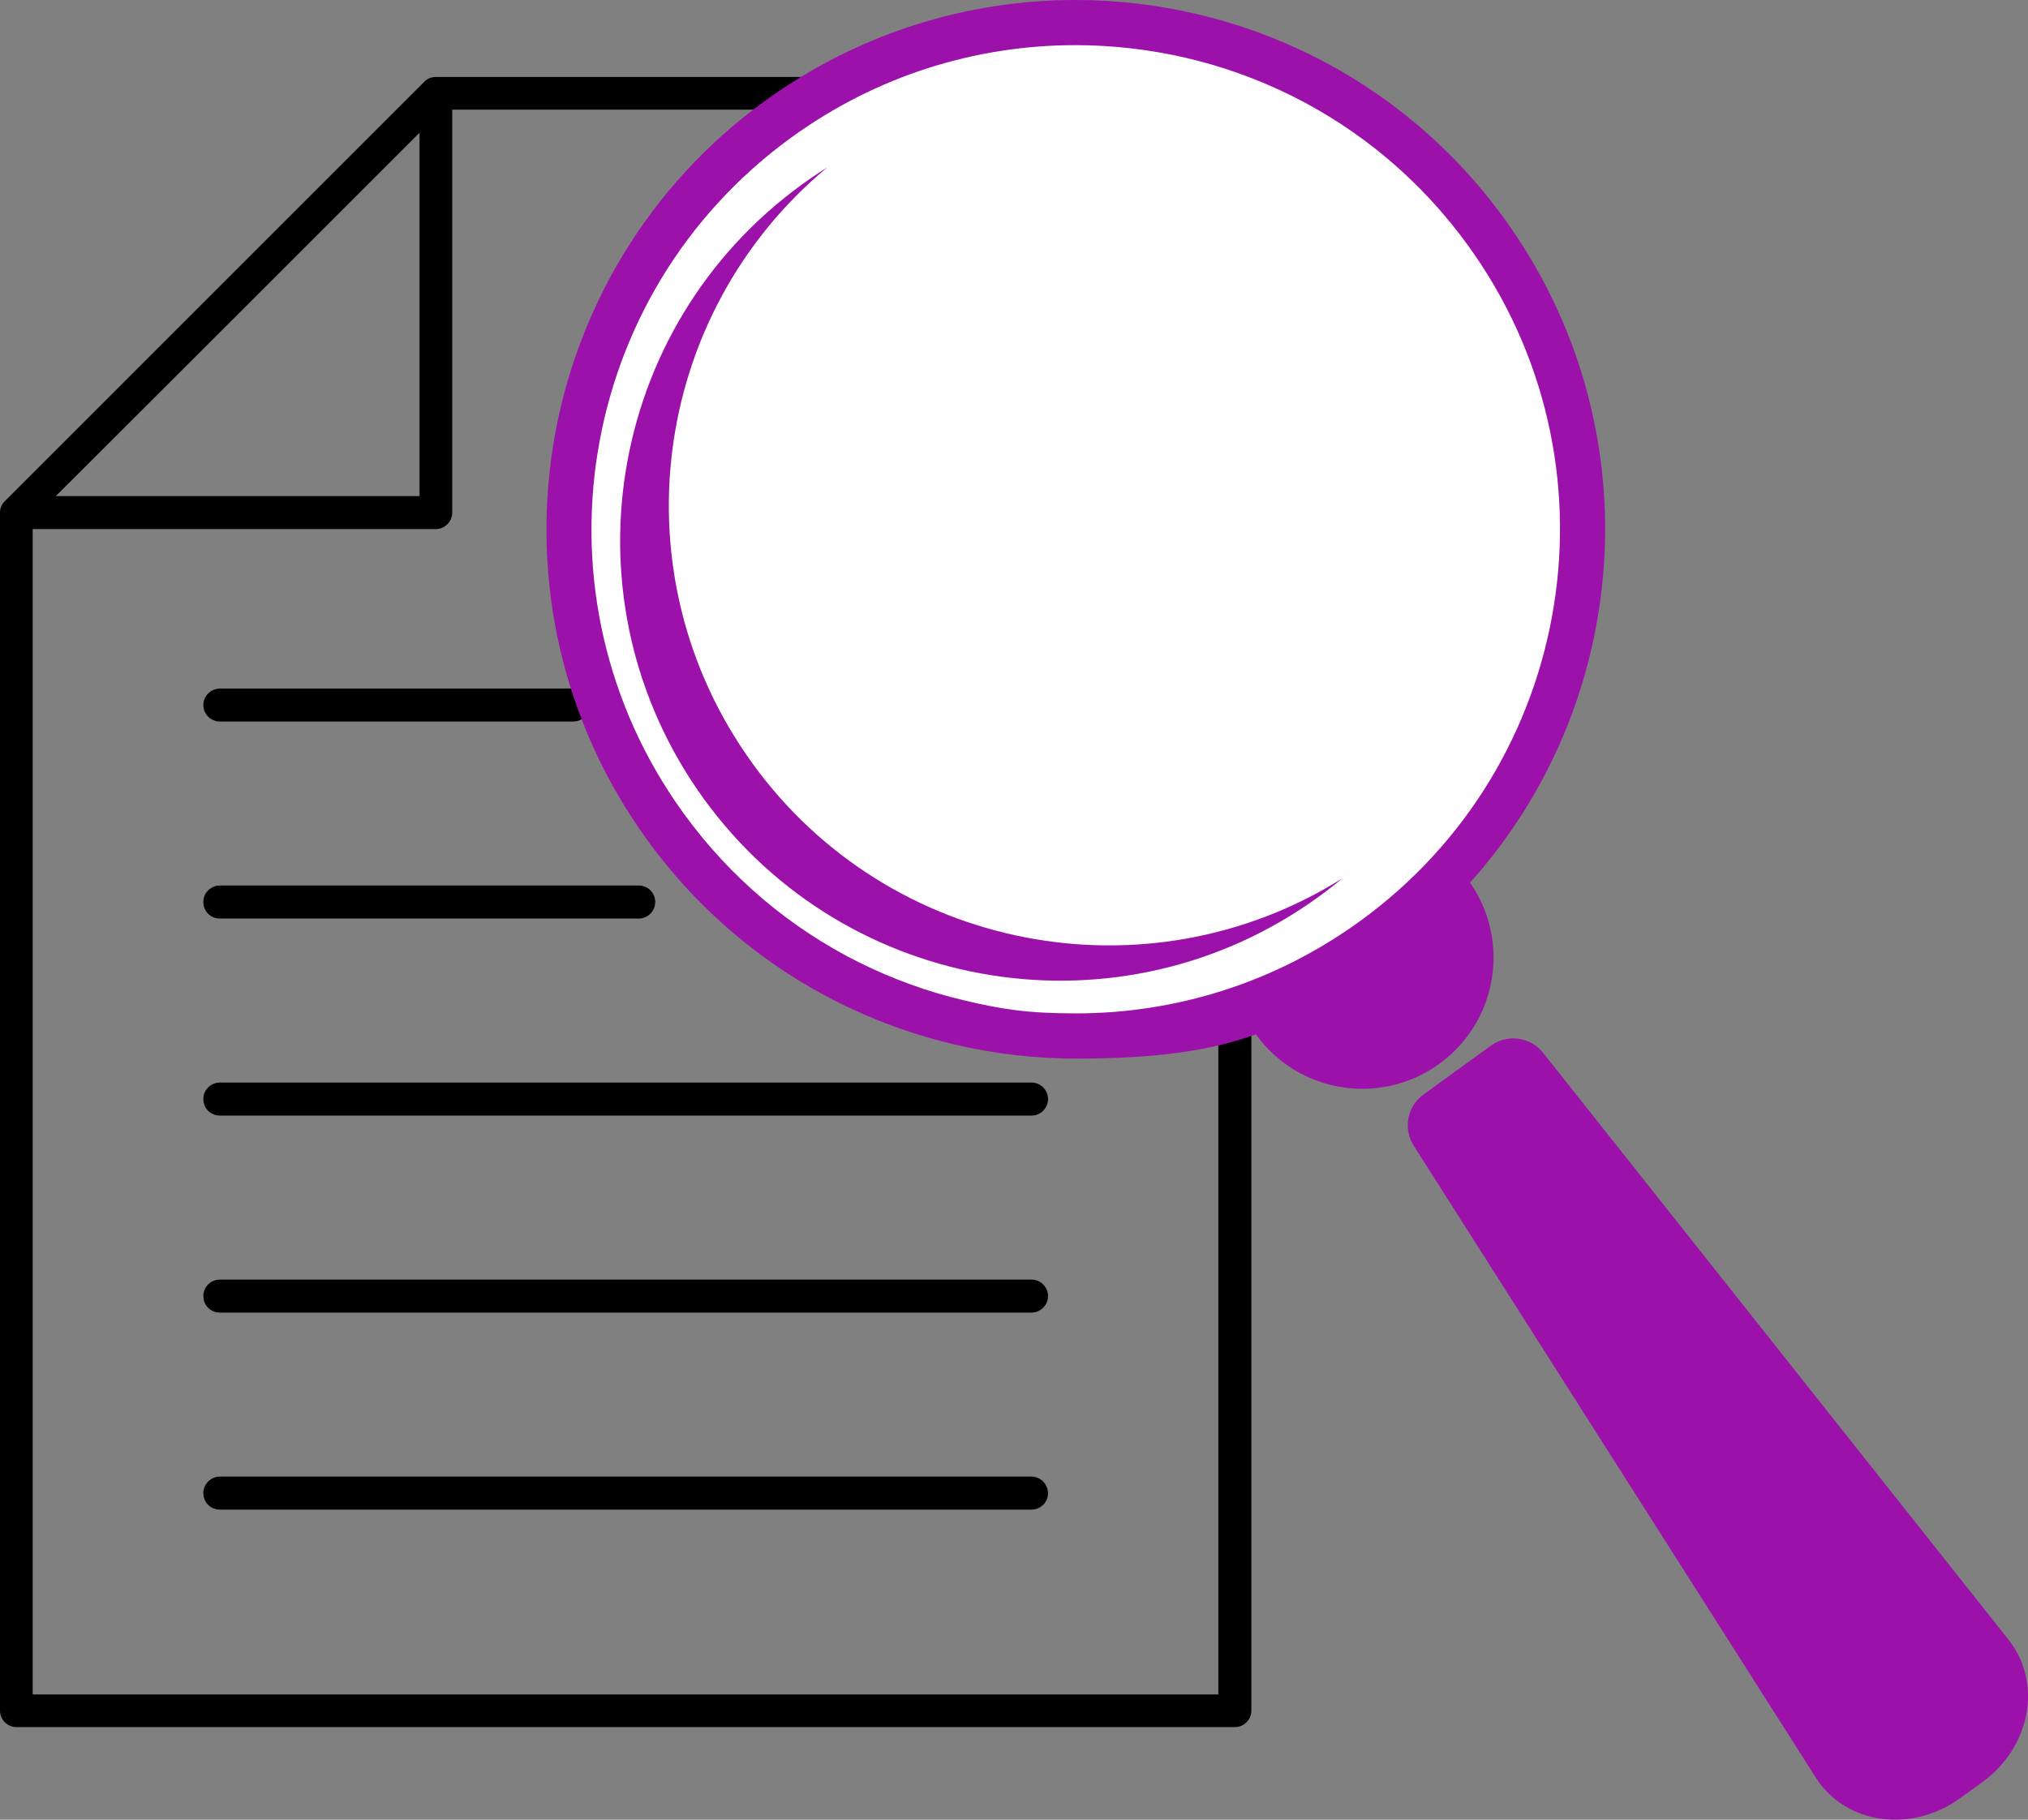
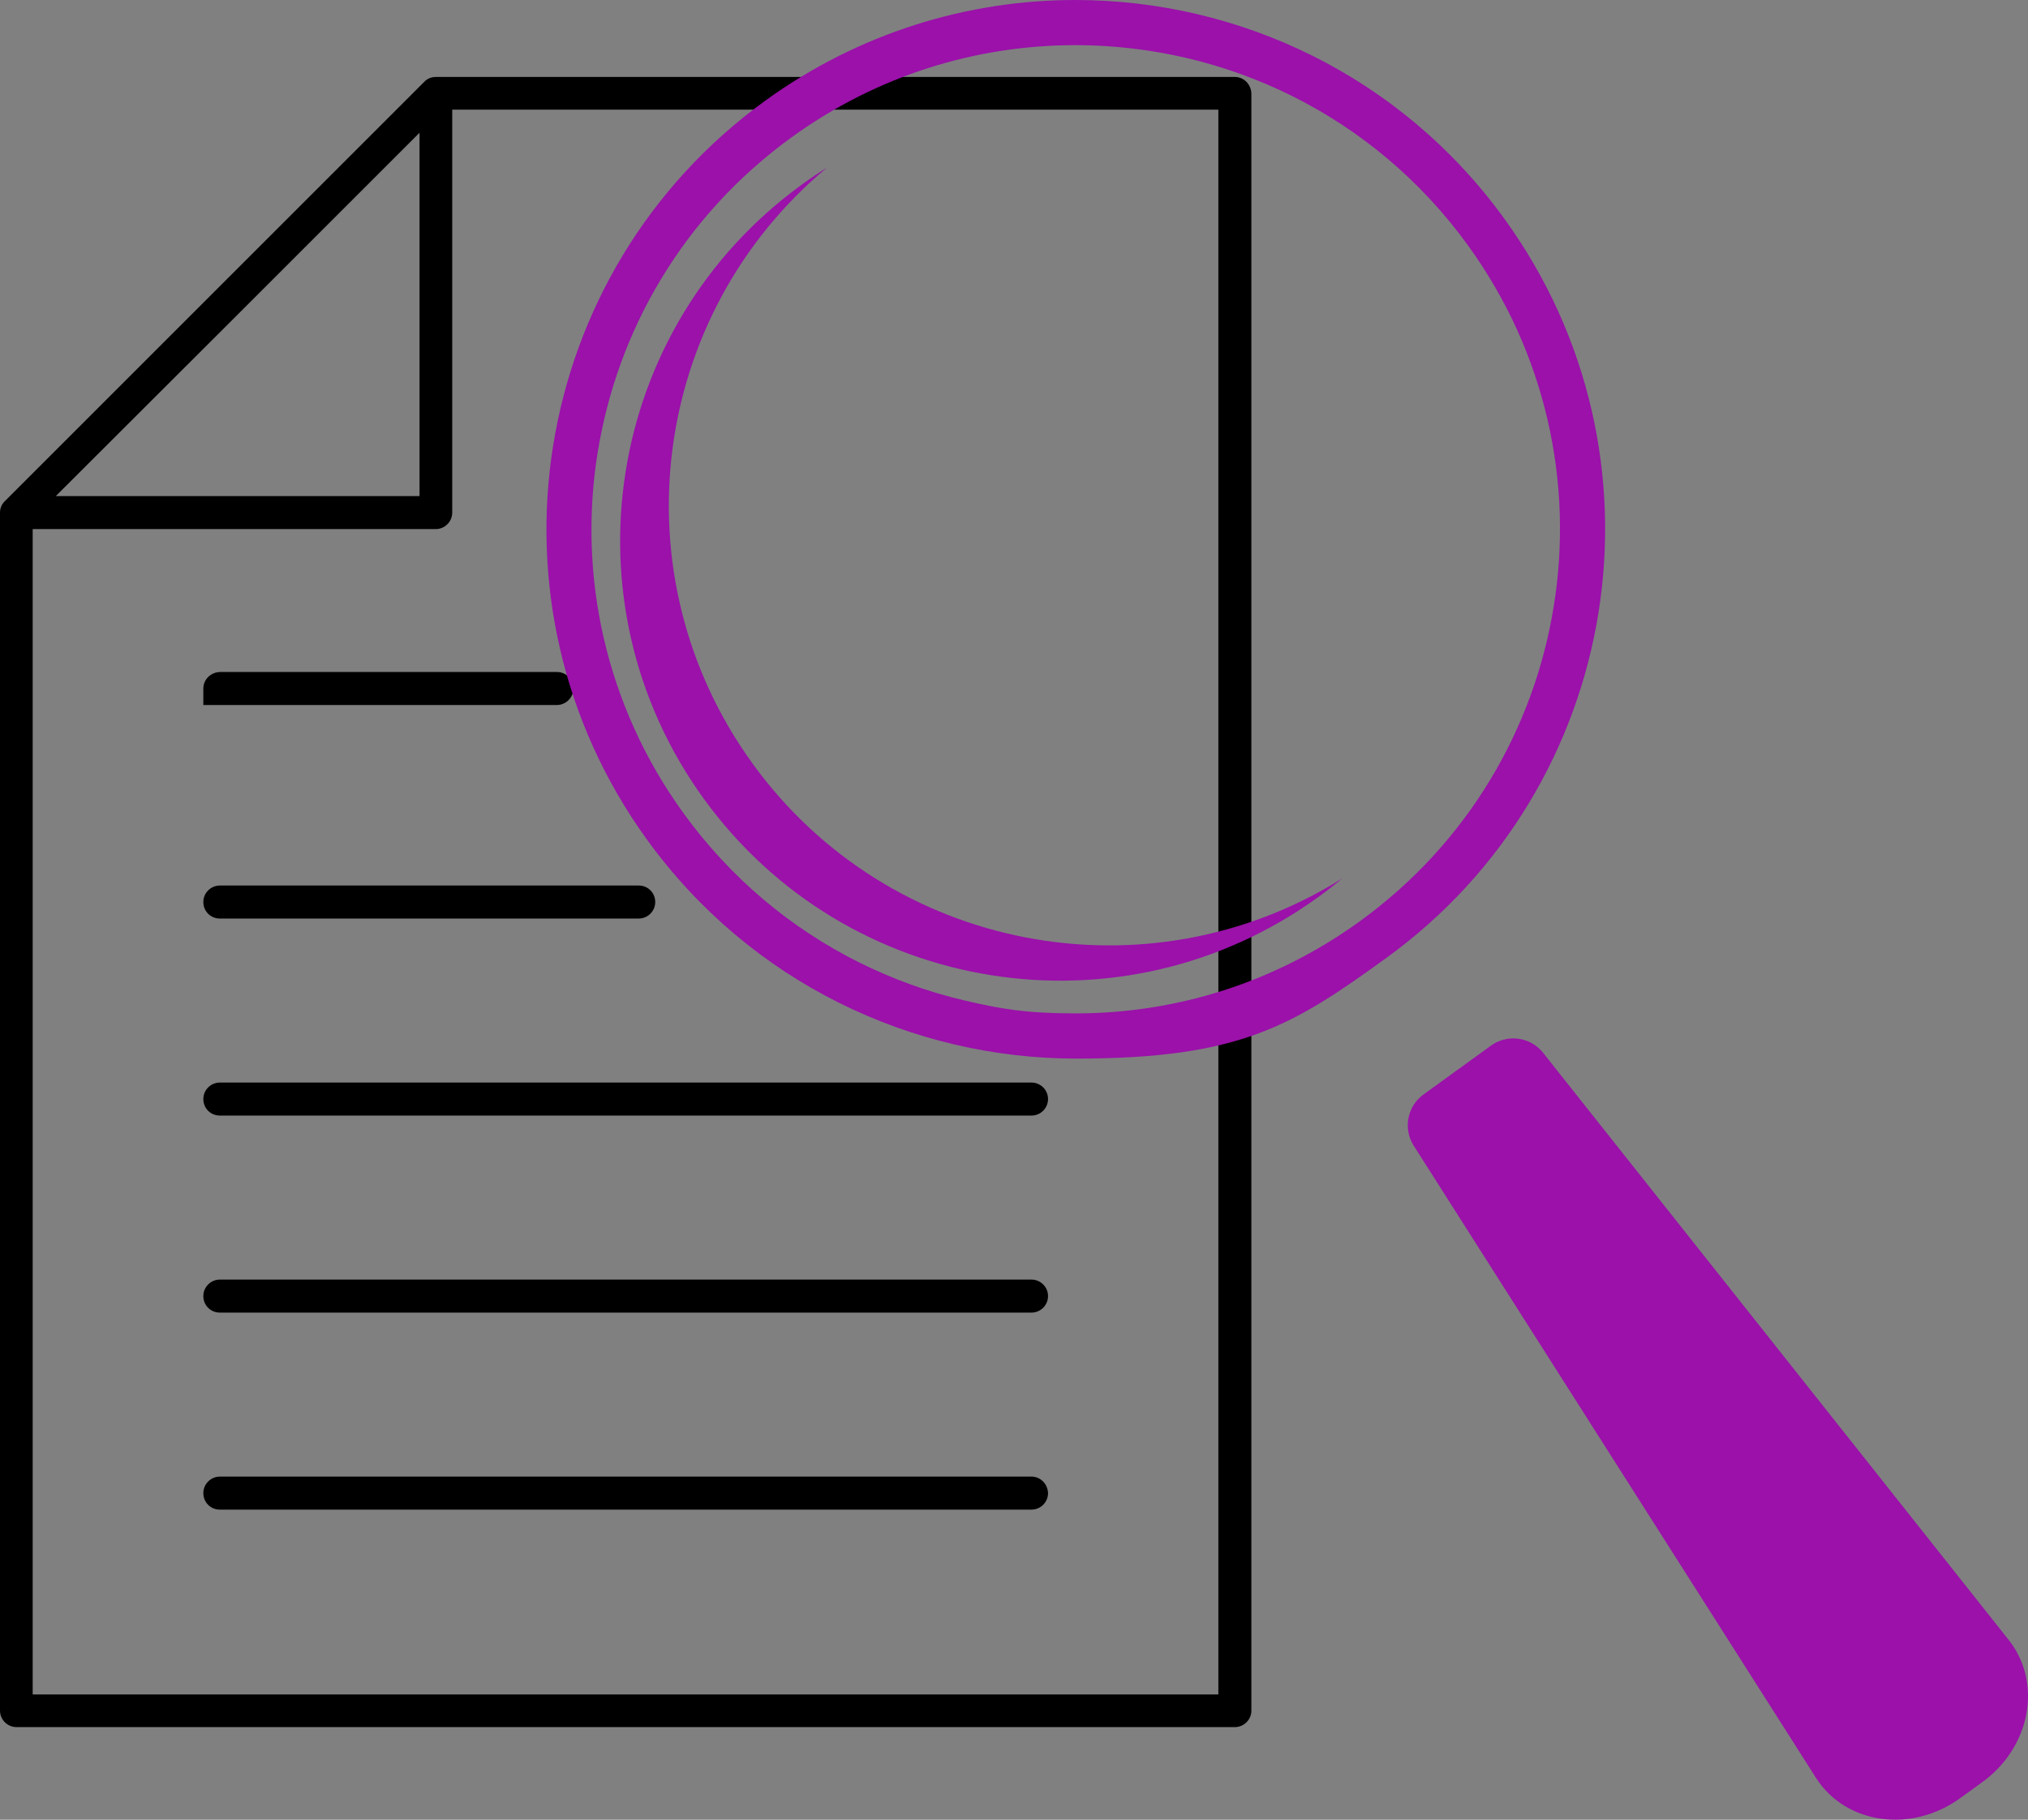
<svg xmlns="http://www.w3.org/2000/svg" id="Layer_1" viewBox="0 0 3071.9 2756.9">
  <rect x="0" y="0" width="3071.9" height="2756.9" fill="#808080" stroke="none" />
  <defs>
    <style>      .st0 {        stroke-width: 50px;      }      .st0, .st1 {        stroke: #9b11aa;        stroke-miterlimit: 10;      }      .st0, .st1, .st2 {        fill: #9b11aa;      }      .st1 {        stroke-width: 47.4px;      }      .st3 {        fill: #fff;      }    </style>
  </defs>
  <g>
    <path d="M1870.5,116.6H660c-6.5,0-13,2.5-17.5,7.5l-317.5,317.5L49.5,717.1h0l-42.5,42.5c-4.5,4.5-7,10.5-7,17v1815c0,13.5,11,25,25,25h1845.5c13.5,0,25-11,25-25V141.6c-.5-14-11.5-25-25-25ZM360,476.6l275.5-275.5v550.5H84.5l275.5-275ZM1845.5,2567.1H49.5V801.6h610.5c13.5,0,25-11,25-25V166.1h1160.5v2401Z" />
-     <path d="M308,1068.1c0,13.5,11,25,25,25h535.5c13.5,0,25-11,25-25s-11-25-25-25H333c-14,.5-25,11.5-25,25Z" />
+     <path d="M308,1068.1h535.5c13.5,0,25-11,25-25s-11-25-25-25H333c-14,.5-25,11.5-25,25Z" />
    <path d="M333,1391.6h634.5c13.5,0,25-11,25-25s-11-25-25-25H333c-13.5,0-25,11-25,25s11,25,25,25Z" />
    <path d="M1562.5,1640.1H333c-13.5,0-25,11-25,25s11,25,25,25h1229.5c13.5,0,25-11,25-25s-11.5-25-25-25Z" />
    <path d="M1562.5,1938.6H333c-13.5,0-25,11-25,25s11,25,25,25h1229.5c13.5,0,25-11,25-25s-11.5-25-25-25Z" />
    <path d="M1562.5,2237.1H333c-13.5,0-25,11-25,25s11,25,25,25h1229.5c13.5,0,25-11,25-25-.5-14-11.5-25-25-25Z" />
  </g>
  <g>
    <g>
-       <path class="st3" d="M1630.3,1569.6c-59.3,0-118.7-6.9-176.5-20.4-58-13.6-114.4-34-167.6-60.5-54.1-27-105-60.4-151.1-99.3-47.5-40.1-90.3-86.2-127.2-137.1-60.8-83.9-103.3-177.3-126.4-277.4-22.3-96.7-25.7-195.7-9.9-294.1,15.7-98.5,49.7-191.5,101.1-276.4,53.1-87.9,122.7-163.3,206.6-224.1,66.6-48.3,139.7-85.3,217.4-110,75.1-23.9,153.2-36,232.3-36s118.7,6.9,176.5,20.4c58,13.6,114.4,34,167.6,60.5,54.1,27,105,60.4,151.1,99.3,47.5,40.1,90.3,86.2,127.2,137.1,60.8,83.9,103.3,177.3,126.4,277.4,22.3,96.7,25.7,195.7,9.9,294.1-15.7,98.5-49.7,191.5-101.1,276.4-53.1,87.9-122.7,163.3-206.6,224.1-66.6,48.3-139.7,85.3-217.4,110-75.1,23.9-153.2,36-232.3,36Z" />
      <path class="st2" d="M1629,68.4c56.7,0,113.4,6.6,168.6,19.5,55.5,13,109.3,32.5,160.1,57.8,51.7,25.8,100.2,57.7,144.3,94.9,45.4,38.3,86.3,82.4,121.5,131,29.2,40.3,54.4,83.6,74.7,128.5,19.8,43.8,35.3,89.7,46.1,136.5,10.6,46,16.8,93.2,18.3,140.5,1.5,46.9-1.4,94.1-8.9,140.5-7.4,46.4-19.3,92.2-35.4,136.3-16.2,44.5-36.8,87.5-61.2,127.8-24.8,41.1-53.9,79.9-86.4,115.3-33.3,36.4-70.7,69.6-111,98.8-63.7,46.1-133.5,81.5-207.7,105.1-71.7,22.8-146.4,34.4-222,34.4s-113.4-6.6-168.7-19.5c-55.5-13-109.3-32.5-160.1-57.8-51.7-25.8-100.2-57.7-144.3-94.9-45.4-38.3-86.3-82.4-121.5-131-29.2-40.3-54.4-83.6-74.7-128.5-19.8-43.8-35.3-89.7-46.1-136.5-10.6-46-16.8-93.2-18.3-140.5-1.5-46.9,1.4-94.1,8.9-140.5s19.3-92.2,35.4-136.3c16.2-44.5,36.8-87.5,61.2-127.8,24.8-41.1,53.9-79.9,86.4-115.3,33.3-36.4,70.7-69.6,111-98.8,63.7-46.1,133.5-81.5,207.7-105.1,71.7-22.8,146.4-34.4,222-34.4h0M1628.9,0c-163,0-327.6,49.6-469.7,152.5-358.6,259.8-438.7,761.1-179,1119.8,156.8,216.5,401.7,331.5,650,331.5s327.6-49.6,469.7-152.5c358.6-259.8,438.7-761.1,178.9-1119.8C2122.1,115,1877.3,0,1628.9,0h0Z" />
    </g>
    <path class="st2" d="M1139.9,1156.7c-207-285.7-154.4-680.4,112.8-902.8-12.8,8-25.4,16.5-37.8,25.5-298.1,216-364.7,632.7-148.8,930.8,216,298.1,632.7,364.7,930.8,148.8,12.4-9,24.4-18.3,36-28-294.6,184.5-686,111.5-893-174.2Z" />
-     <path class="st0" d="M2190.6,1332.1c4.8,5.2,9.4,10.8,13.7,16.7,56.3,77.7,38.9,186.4-38.8,242.7-77.7,56.3-186.4,38.9-242.7-38.8-4.3-5.9-8.1-12-11.6-18.2" />
    <path class="st1" d="M2988.9,2680.7l-33.9,24.5c-62.7,45.4-146.9,34.3-184.3-24.5l-609.3-957.7c-9.6-15.1-5.8-35.1,8.7-45.6l102.3-74.1c14.7-10.6,35.1-7.8,46.4,6.4l705.4,889.7c42.8,54,26.8,136.3-35.3,181.3Z" />
  </g>
</svg>